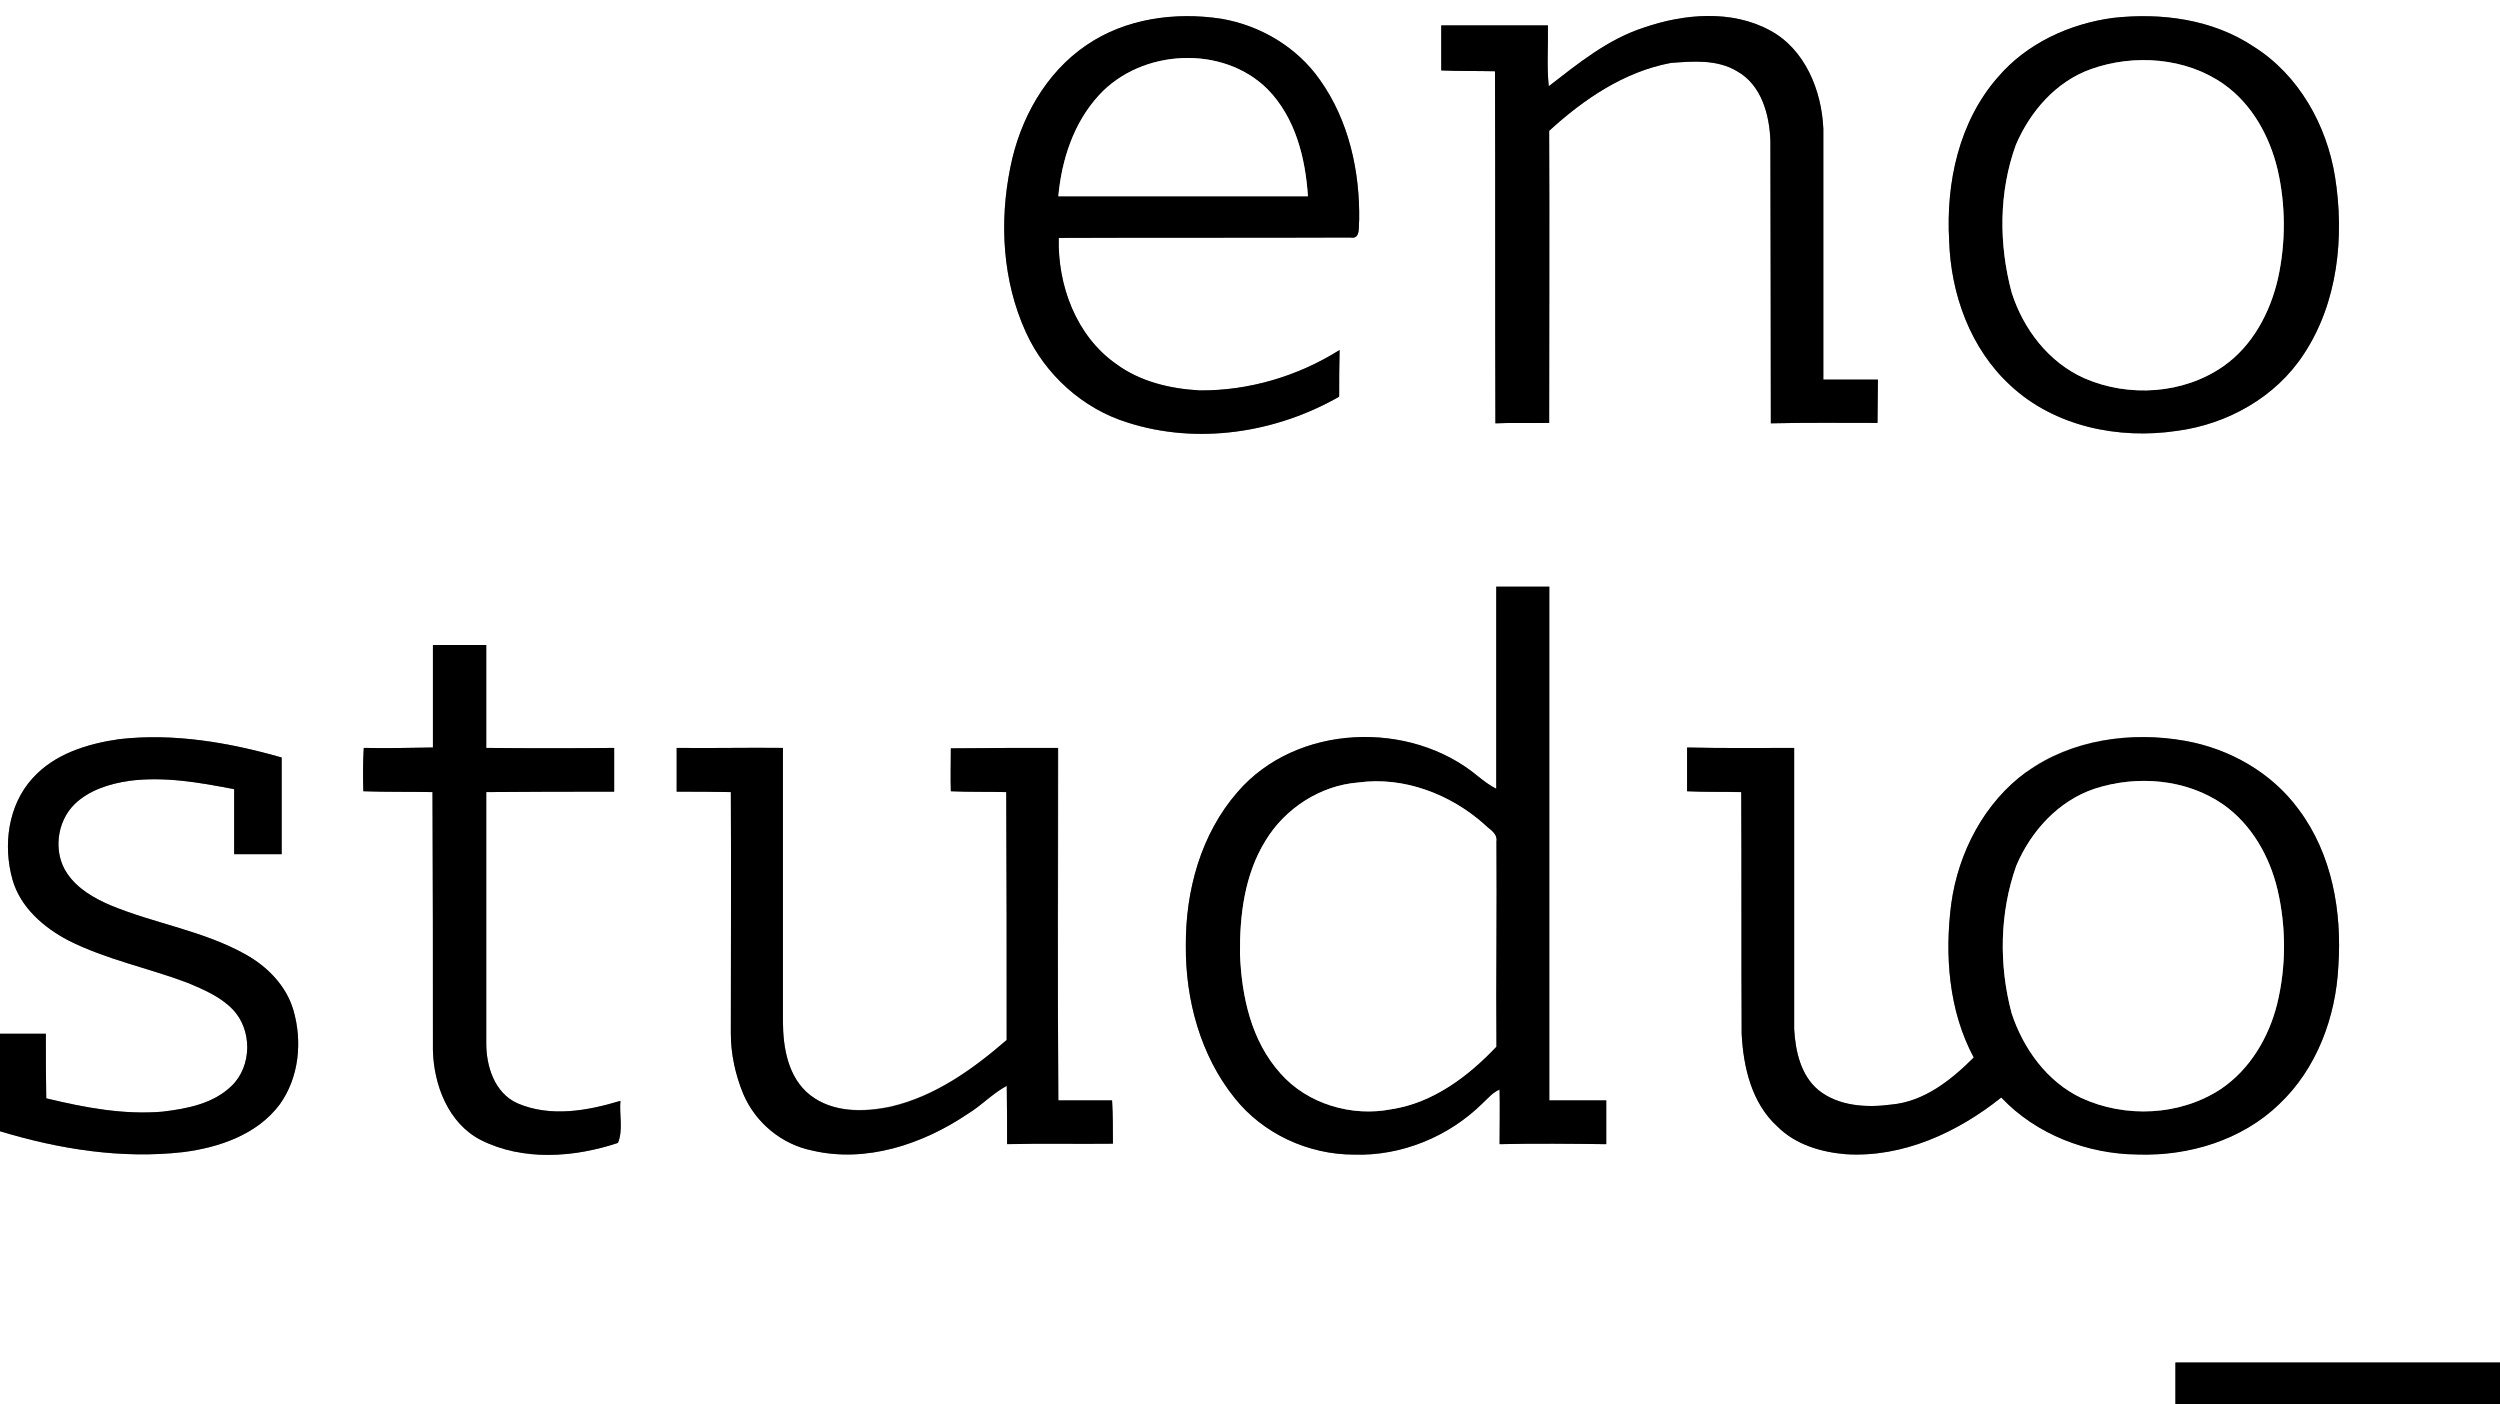
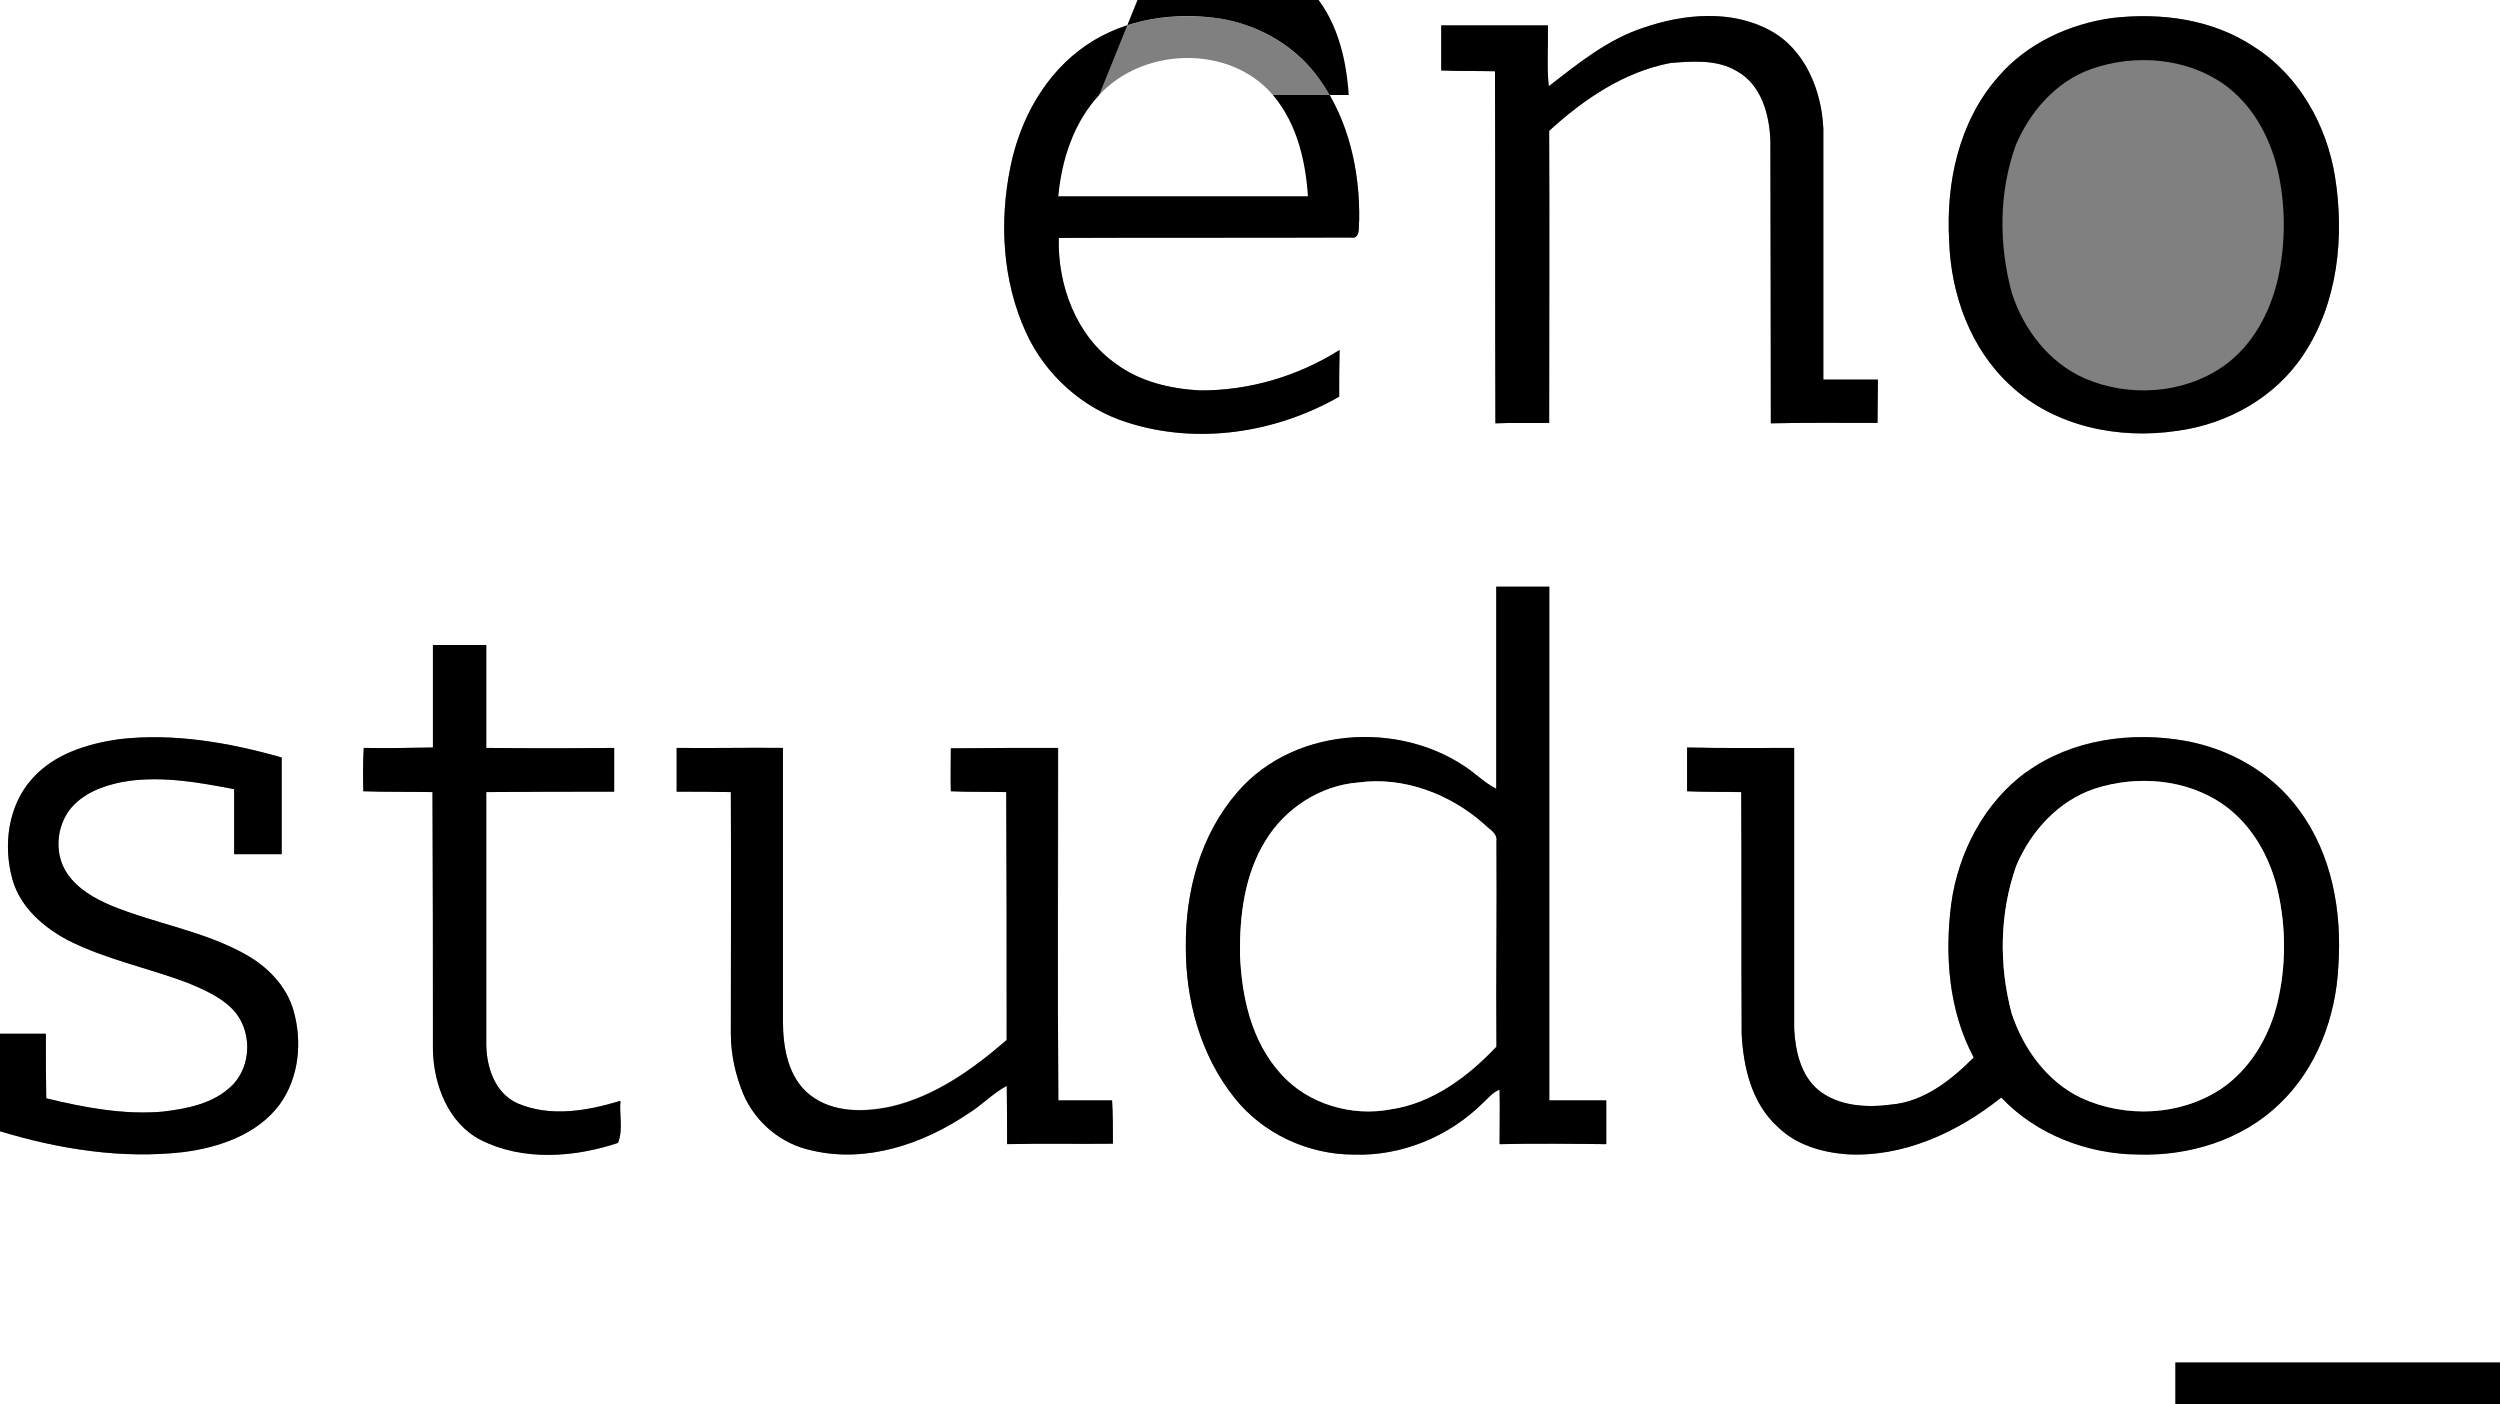
<svg xmlns="http://www.w3.org/2000/svg" xmlns:ns1="http://sodipodi.sourceforge.net/DTD/sodipodi-0.dtd" xmlns:ns2="http://www.inkscape.org/namespaces/inkscape" ns1:docname="eno.svg" height="337pt" width="600pt" version="1.1" ns2:version="0.91 r13725" viewBox="0 0 600 337">
  <rect x="0" y="0" width="600" height="337" fill="#808080" stroke="none" />
  <ns1:namedview fit-margin-left="0" ns2:zoom="0.35384496" borderopacity="1" ns2:current-layer="svg2" ns2:cx="435.52058" ns2:cy="125.33002" ns2:window-maximized="1" showgrid="false" fit-margin-right="0" bordercolor="#666666" ns2:window-x="-4" guidetolerance="10" objecttolerance="10" ns2:window-y="-4" fit-margin-bottom="0" ns2:window-width="1280" ns2:pageopacity="0" ns2:pageshadow="2" pagecolor="#ffffff" gridtolerance="10" ns2:window-height="968" fit-margin-top="0" />
  <path d="m0 0h600v327h-77.9v10h-522.1v-65.5c14.2 4.3 29.2 6.7 44 5 8.6-1.1 17.7-4.2 23.1-11.4 4.7-6.5 5.5-15.2 3.3-22.7-1.7-5.8-6.2-10.4-11.4-13.3-10.1-5.7-21.8-7.4-32.4-11.8-4-1.7-8.1-4-10.5-7.7-3.4-5-2.5-12.4 1.8-16.6 3.5-3.4 8.4-4.9 13.1-5.6 8.5-1.1 16.9 0.4 25.2 2v15.6h11.4v-23.2c-12.6-3.6-25.9-5.9-39-4.4-7.6 1.1-15.5 3.5-20.8 9.4-5.9 6.5-7.1 16.1-4.8 24.3 1.9 6.7 7.5 11.5 13.4 14.6 9.1 4.6 19.2 6.6 28.7 10.2 3.8 1.6 7.8 3.3 10.7 6.3 4.8 4.9 4.7 13.7-0.2 18.4-4.4 4.3-10.7 5.5-16.6 6.2-9.4 0.8-18.8-1-27.9-3.2-0.1-5.2-0.1-10.3-0.1-15.5h-11v-248.1m260.8 10.8c-9.9 6.7-16 17.8-18.3 29.3-2.7 13.2-1.9 27.3 3.7 39.6 4.6 10.2 13.7 18.4 24.4 21.7 16.8 5.4 35.6 2.5 50.8-6.2 0-3.7 0-7.5 0.1-11.2-10 6.3-21.8 9.8-33.6 9.7-7.1-0.4-14.3-2.1-20.1-6.4-9.5-6.7-14-18.8-13.7-30.2 23.3-0.1 46.7 0 70-0.1 2.5 0.5 1.9-2.6 2.1-4.1 0.2-11.8-2.5-24-9.4-33.7-5.5-7.8-14.3-13.1-23.7-14.7-11-1.6-22.9-0.1-32.3 6.3m133.8-4.2c-8.7 2.8-15.8 8.6-22.9 14.1-0.5-4.9-0.1-9.7-0.2-14.6h-25.6v10.8c4.3 0.2 8.6 0.1 12.9 0.2 0.1 28.2 0 56.3 0.1 84.5 4.3-0.2 8.6 0 12.9-0.1 0-23.3 0.1-46.8 0-70.1 8.3-7.6 18-14.2 29.2-16.3 5.3-0.4 11.1-0.9 15.9 2 5.9 3.3 7.8 10.5 8 16.8 0.1 22.6 0.1 45.1 0.1 67.7 8.6-0.2 17-0.1 25.6-0.1 0-3.5 0.1-6.9 0.1-10.4h-13.1v-60.2c-0.4-9.2-4.4-19.1-12.8-23.6-9.2-5-20.6-4-30.2-0.7m112.5-2.3c-10.4 1.4-20.6 6.1-27.5 14.2-9.4 10.7-12.6 25.4-11.8 39.3 0.4 12.8 5.1 25.9 14.7 34.7 10.6 9.9 26 13 40 10.9 12.1-1.6 23.7-8.1 30.4-18.4 8.2-12.4 9.8-28.2 7.5-42.6-2-12.4-8.7-24.4-19.5-31.2-9.9-6.6-22.2-8.2-33.8-6.9m-148 136.5v48.5c-1.6-0.8-3.1-1.9-4.4-3-16.3-13.6-43.6-12.6-57.7 3.8-8.8 10.1-12.5 23.7-12.4 36.9-0.1 12.9 3.5 26.3 11.7 36.5 6.8 8.6 17.7 13.6 28.6 13.6 11.4 0.4 22.8-4.3 30.9-12.3 1.3-1.2 2.4-2.6 4.1-3.3 0.1 4.3 0 8.7 0 13.1 8.5-0.2 17.1-0.1 25.6 0v-10.5h-13.6v-123.3h-12.8m-255.2 14v24.6c-5.5 0.1-11.1 0.2-16.6 0.1-0.2 3.5-0.2 6.9-0.1 10.4 5.6 0.2 11 0.1 16.6 0.2 0.1 20.7 0.1 41.3 0.1 61.9 0.2 8.4 3.7 17.6 11.5 21.6 10.1 5.1 22.4 4.2 32.9 0.7 1.3-3.1 0.3-6.8 0.6-10.1-7.9 2.4-16.8 4-24.7 0.6-5.6-2.5-7.6-9.1-7.5-14.8v-59.9c10.2-0.1 20.5-0.1 30.7-0.1v-10.5c-10.2 0.1-20.5 0.1-30.7 0v-24.7h-12.8m382.5 30.5c-10.2 7.4-16.4 19.3-18.1 31.6-1.6 12.4-0.6 25.7 5.4 36.9-5.4 5.4-11.9 10.6-19.8 11.3-5.9 0.8-12.7 0.4-17.5-3.5-4.2-3.5-5.5-9.3-5.8-14.6v-67.5c-8.5 0-17.2 0.1-25.7-0.1v10.5c4.3 0.2 8.7 0.2 13 0.2 0.1 19.3 0 38.7 0.1 58 0.4 8 2.4 16.6 8.6 22.2 4.3 4.3 10.4 6.2 16.3 6.7 13.7 0.9 26.9-5.2 37.4-13.6 8.4 8.9 20.7 13.5 32.8 13.6 12.3 0.4 25-3.4 33.9-12 9-8.5 13.6-20.9 14.2-33.1 0.9-13.1-1.5-26.9-9.5-37.6-6.5-8.9-16.6-14.6-27.3-16.5-12.9-2.3-27.2-0.4-38 7.4m-324 4.8c4.3 0 8.7 0 13 0.1 0.1 19.3 0 38.6 0 57.9 0 5 1.1 9.9 3 14.5 2.9 6.8 9.2 12.1 16.5 13.6 13 3.1 26.6-1.5 37.4-8.8 3.3-2 6-4.9 9.4-6.7 0.1 4.7 0 9.3 0 13.9 8.5-0.2 16.9 0 25.4-0.1 0-3.5 0-6.8-0.2-10.3h-12.9c-0.2-28.2 0-56.4 0-84.6-8.6 0-17.2 0-25.8 0.1 0 3.4-0.1 6.8 0 10.3 4.4 0.2 8.9 0.1 13.3 0.2 0.1 19.8 0.1 39.7 0.1 59.5-8.1 7-17.1 13.4-27.7 15.9-6.5 1.4-14 1.6-19.5-2.7-5.3-4.2-6.5-11.4-6.5-17.8v-65.5c-8.5-0.1-17 0.1-25.5 0v10.5" ns2:connector-curvature="0" fill="#fff" />
  <g>
-     <path d="m260.8 10.8c9.4-6.4 21.3-8 32.3-6.3 9.4 1.6 18.2 6.8 23.7 14.7 6.9 9.7 9.6 21.9 9.4 33.7-0.2 1.5 0.4 4.6-2.1 4.1-23.3 0.1-46.7 0-70 0.1-0.3 11.4 4.2 23.5 13.7 30.2 5.8 4.3 13 6 20.1 6.4 11.8 0.1 23.6-3.4 33.6-9.7-0.1 3.7-0.1 7.5-0.1 11.2-15.2 8.7-34 11.6-50.8 6.2-10.7-3.3-19.8-11.5-24.4-21.7-5.6-12.3-6.4-26.4-3.7-39.6 2.3-11.5 8.4-22.6 18.3-29.3m3 12c-6.1 6.6-9 15.5-9.8 24.3h59.9c-0.6-9.2-3-18.8-9.6-25.6-10.7-10.8-30.3-9.8-40.5 1.3" ns2:connector-curvature="0" />
+     <path d="m260.8 10.8c9.4-6.4 21.3-8 32.3-6.3 9.4 1.6 18.2 6.8 23.7 14.7 6.9 9.7 9.6 21.9 9.4 33.7-0.2 1.5 0.4 4.6-2.1 4.1-23.3 0.1-46.7 0-70 0.1-0.3 11.4 4.2 23.5 13.7 30.2 5.8 4.3 13 6 20.1 6.4 11.8 0.1 23.6-3.4 33.6-9.7-0.1 3.7-0.1 7.5-0.1 11.2-15.2 8.7-34 11.6-50.8 6.2-10.7-3.3-19.8-11.5-24.4-21.7-5.6-12.3-6.4-26.4-3.7-39.6 2.3-11.5 8.4-22.6 18.3-29.3m3 12h59.9c-0.6-9.2-3-18.8-9.6-25.6-10.7-10.8-30.3-9.8-40.5 1.3" ns2:connector-curvature="0" />
    <path d="m394.6 6.6c9.6-3.3 21-4.3 30.2 0.7 8.4 4.5 12.4 14.4 12.8 23.6v60.2h13.1c0 3.5-0.1 6.9-0.1 10.4-8.6 0-17-0.1-25.6 0.1 0-22.6-0.1-45.1-0.1-67.7-0.2-6.3-2.1-13.5-8-16.8-4.8-2.9-10.6-2.4-15.9-2-11.2 2.1-20.9 8.7-29.2 16.3 0.1 23.3 0 46.8 0 70.1-4.3 0.1-8.6-0.1-12.9 0.1-0.1-28.2 0-56.3-0.1-84.5-4.3-0.1-8.6 0-12.9-0.2v-10.8h25.6c0.1 4.9-0.3 9.7 0.2 14.6 7.1-5.5 14.2-11.3 22.9-14.1" ns2:connector-curvature="0" />
    <path d="m507.1 4.3c11.6-1.3 23.9 0.3 33.8 6.9 10.8 6.8 17.5 18.8 19.5 31.2 2.3 14.4 0.7 30.2-7.5 42.6-6.7 10.3-18.3 16.8-30.4 18.4-14 2.1-29.4-1-40-10.9-9.6-8.8-14.3-21.9-14.7-34.7-0.8-13.9 2.3-28.6 11.7-39.3 6.9-8.1 17.2-12.8 27.6-14.2m-5.3 12.3c-8.4 3-14.6 10.2-18 18.2-4.1 11.3-4.1 23.8-1 35.4 2.8 8.8 8.9 16.8 17.5 20.6 10.6 4.6 23.7 3.8 33.3-2.9 7-4.9 11.2-12.8 13.1-21 1.9-8.6 1.9-17.7-0.1-26.3-1.9-7.9-6.1-15.6-12.9-20.4-9.1-6.4-21.5-7.3-31.9-3.6" ns2:connector-curvature="0" />
  </g>
  <path d="m263.8 22.8c10.2-11.1 29.8-12.1 40.5-1.3 6.6 6.8 9 16.4 9.6 25.6h-59.9c0.8-8.8 3.7-17.7 9.8-24.3" ns2:connector-curvature="0" fill="#fff" />
-   <path d="m501.8 16.6c10.4-3.7 22.8-2.8 31.9 3.6 6.8 4.8 11 12.5 12.9 20.4 2 8.6 2 17.7 0.1 26.3-1.9 8.2-6.1 16.1-13.1 21-9.6 6.7-22.7 7.5-33.3 2.9-8.6-3.8-14.7-11.8-17.5-20.6-3.1-11.6-3.1-24.1 1-35.4 3.4-8 9.6-15.2 18-18.2" ns2:connector-curvature="0" fill="#fff" />
  <g>
    <path d="m359.1 140.8h12.7v123.3h13.7v10.5c-8.5-0.1-17.1-0.2-25.6 0 0-4.4 0.1-8.8 0-13.1-1.7 0.7-2.8 2.1-4.1 3.3-8.1 8-19.5 12.7-30.9 12.3-10.9 0-21.8-5-28.6-13.6-8.2-10.2-11.8-23.6-11.7-36.5-0.1-13.2 3.6-26.8 12.4-36.9 14.1-16.4 41.4-17.4 57.7-3.8 1.4 1.1 2.8 2.2 4.4 3v-48.5m-55.4 61c-5 8.1-6.2 17.9-6.1 27.2 0.4 10.2 2.7 20.8 9.7 28.6 6.5 7.4 17.2 10.5 26.7 8.6 9.9-1.5 18.4-7.9 25.1-15-0.1-16.4 0.1-32.9 0-49.3 0.3-2-1.8-2.9-3-4.1-8.1-7.2-19.2-11.5-30.1-10-9.1 0.7-17.6 6.2-22.3 14" ns2:connector-curvature="0" />
    <path d="m103.9 154.8h12.8v24.7c10.2 0.1 20.5 0.1 30.7 0v10.5c-10.2 0-20.5 0-30.7 0.1v59.9c-0.1 5.7 1.9 12.3 7.5 14.8 7.9 3.4 16.8 1.8 24.7-0.6-0.3 3.3 0.7 7-0.6 10.1-10.5 3.5-22.8 4.4-32.9-0.7-7.8-4-11.3-13.2-11.5-21.6 0-20.6 0-41.3-0.1-61.9-5.6-0.1-11 0-16.6-0.2-0.1-3.5-0.1-6.9 0.1-10.4 5.5 0.1 11.1 0 16.6-0.1v-24.6" ns2:connector-curvature="0" />
    <path d="m28.6 177.4c13.1-1.5 26.4 0.8 39 4.4v23.2h-11.4v-15.6c-8.3-1.6-16.7-3.1-25.2-2-4.7 0.7-9.6 2.2-13.1 5.6-4.3 4.2-5.2 11.6-1.8 16.6 2.5 3.7 6.5 6 10.5 7.7 10.6 4.4 22.3 6.1 32.4 11.8 5.2 2.9 9.7 7.5 11.4 13.3 2.2 7.5 1.4 16.2-3.3 22.7-5.4 7.2-14.5 10.3-23.1 11.4-14.8 1.7-29.8-0.7-44-5v-23.4h11c0 5.2 0 10.3 0.1 15.5 9.1 2.2 18.5 4 27.9 3.2 5.9-0.7 12.2-1.9 16.6-6.2 4.9-4.7 5-13.5 0.2-18.4-2.9-3-6.9-4.7-10.7-6.3-9.5-3.6-19.6-5.6-28.7-10.2-5.9-3.1-11.5-7.9-13.4-14.6-2.3-8.2-1.1-17.8 4.8-24.3 5.3-5.9 13.2-8.3 20.8-9.4" ns2:connector-curvature="0" />
    <path d="m486.4 185.3c10.8-7.8 25.1-9.8 38-7.5 10.7 1.9 20.8 7.6 27.3 16.5 8 10.7 10.4 24.5 9.5 37.6-0.6 12.2-5.2 24.6-14.2 33.1-8.9 8.6-21.6 12.5-33.9 12.1-12.1-0.1-24.4-4.8-32.8-13.7-10.5 8.4-23.7 14.5-37.4 13.6-5.9-0.5-12-2.3-16.3-6.6-6.2-5.6-8.2-14.3-8.6-22.3-0.1-19.3 0-38.7-0.1-58-4.3-0.1-8.7 0-13-0.2v-10.5c8.6 0.2 17.2 0.1 25.7 0.1v67.5c0.3 5.3 1.6 11.1 5.8 14.6 4.8 3.9 11.6 4.3 17.5 3.5 7.9-0.7 14.4-5.9 19.8-11.3-6-11.2-7-24.5-5.4-36.9 1.7-12.3 7.9-24.3 18.1-31.7m16.3 4.1c-8.7 2.9-15.3 10.2-18.8 18.5-4 11.3-4.2 23.8-1.1 35.4 2.8 8.5 8.5 16.4 16.7 20.3 10.6 4.9 23.8 4.3 33.6-2.2 6.9-4.7 11.4-12.3 13.4-20.3 2.2-9 2.2-18.5 0.1-27.5-1.9-8-6.2-15.6-13-20.4-8.9-6.2-20.8-7.1-30.9-3.8" ns2:connector-curvature="0" />
    <path d="m162.4 190v-10.5c8.5 0.1 17-0.1 25.5 0v65.5c0 6.4 1.2 13.6 6.5 17.8 5.5 4.3 13 4.2 19.5 2.8 10.6-2.5 19.6-9 27.7-16 0-19.8 0-39.7-0.1-59.5-4.4-0.1-8.9 0-13.3-0.2-0.1-3.5 0-6.8 0-10.3 8.6-0.1 17.1-0.1 25.7-0.1 0 28.2-0.1 56.4 0.1 84.6h12.9c0.2 3.5 0.2 6.9 0.2 10.4-8.5 0.1-16.9-0.1-25.4 0.1 0-4.6 0-9.3-0.1-14-3.4 1.8-6 4.7-9.3 6.7-10.8 7.3-24.5 11.9-37.5 8.8-7.3-1.5-13.5-6.7-16.4-13.5-1.9-4.6-3-9.6-3-14.6 0-19.3 0.1-38.6 0-57.9-4.3-0.1-8.7-0.1-13-0.1" ns2:connector-curvature="0" />
  </g>
  <path d="m303.7 201.8c4.7-7.8 13.2-13.3 22.3-14 10.9-1.5 22.1 2.8 30.2 10 1.1 1.2 3.2 2.1 2.9 4.1 0.1 16.4-0.1 32.9 0 49.3-6.7 7.1-15.2 13.5-25.1 15-9.5 1.9-20.2-1.2-26.7-8.6-7-7.8-9.3-18.4-9.7-28.6-0.1-9.3 1.1-19.1 6.1-27.2" ns2:connector-curvature="0" fill="#fff" />
  <path d="m502.7 189.3c10.1-3.3 22-2.4 30.9 3.8 6.8 4.8 11.1 12.4 13 20.4 2.1 9 2.1 18.5-0.1 27.5-2 8-6.5 15.6-13.4 20.3-9.8 6.5-23 7.1-33.6 2.2-8.2-3.9-13.9-11.8-16.7-20.3-3.1-11.6-2.9-24.1 1.1-35.4 3.5-8.3 10.1-15.6 18.8-18.5" ns2:connector-curvature="0" fill="#fff" />
  <path d="m522.1 327h77.9v10h-77.9v-10" ns2:connector-curvature="0" />
</svg>